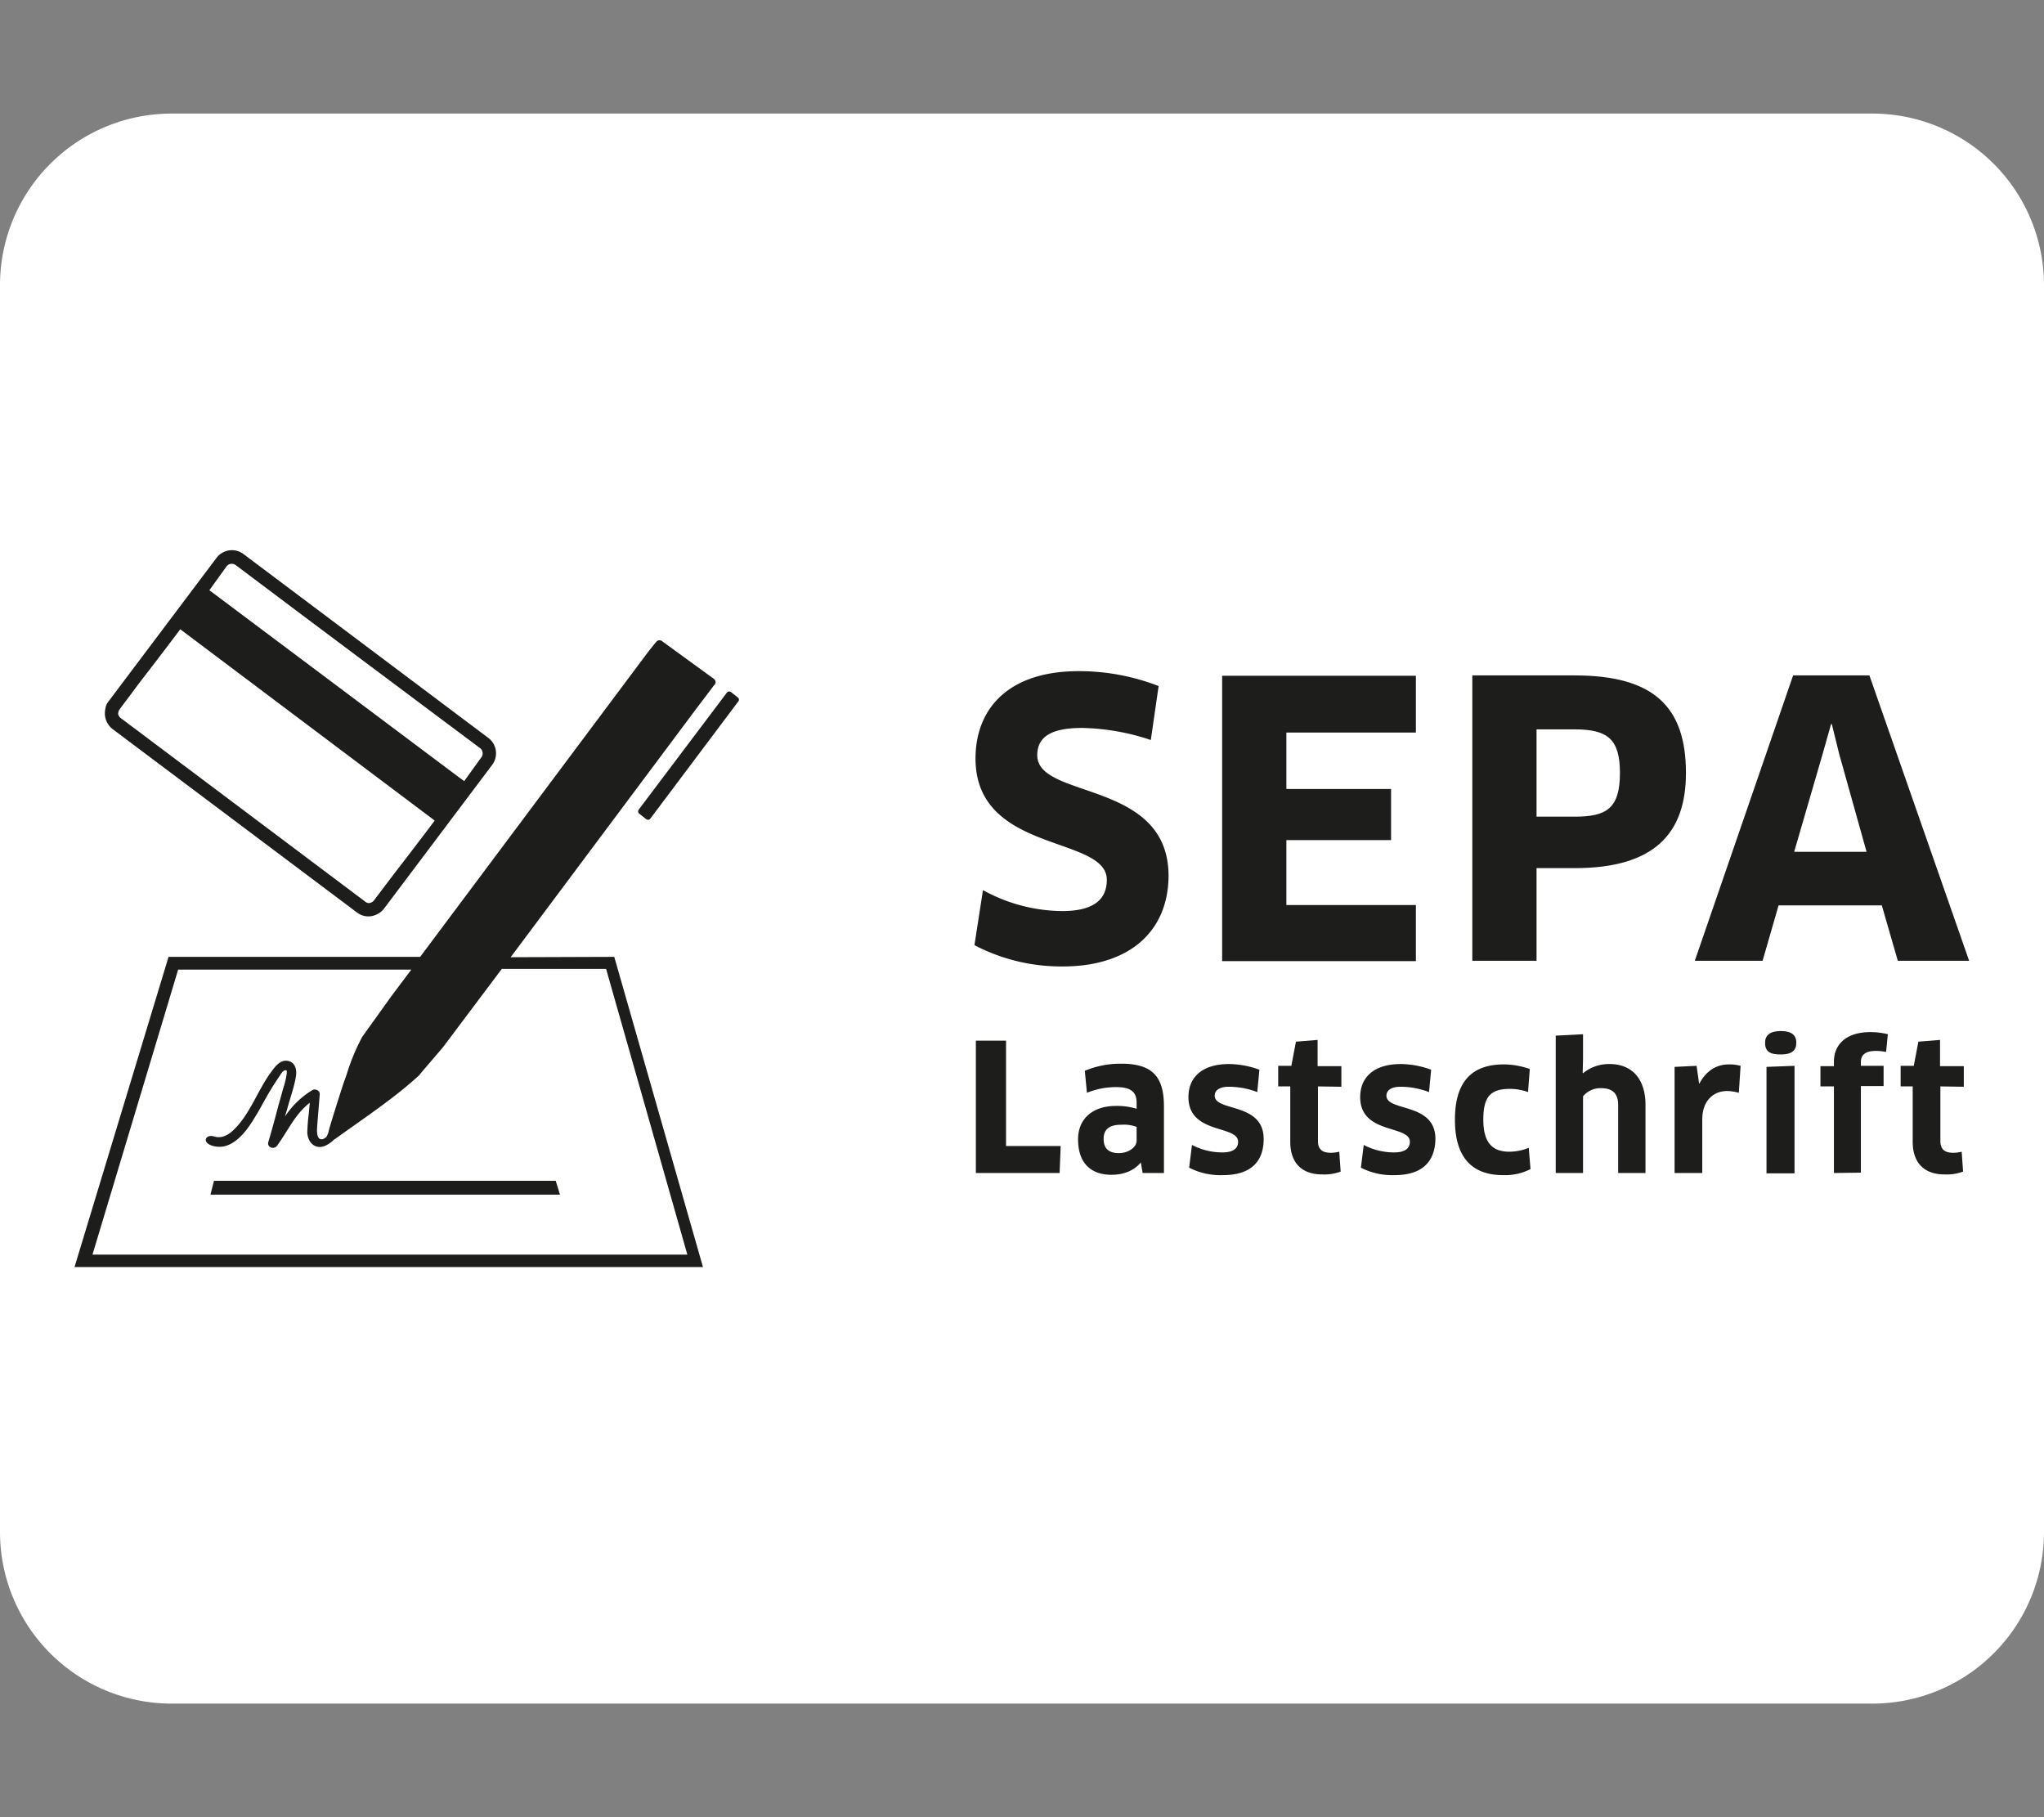
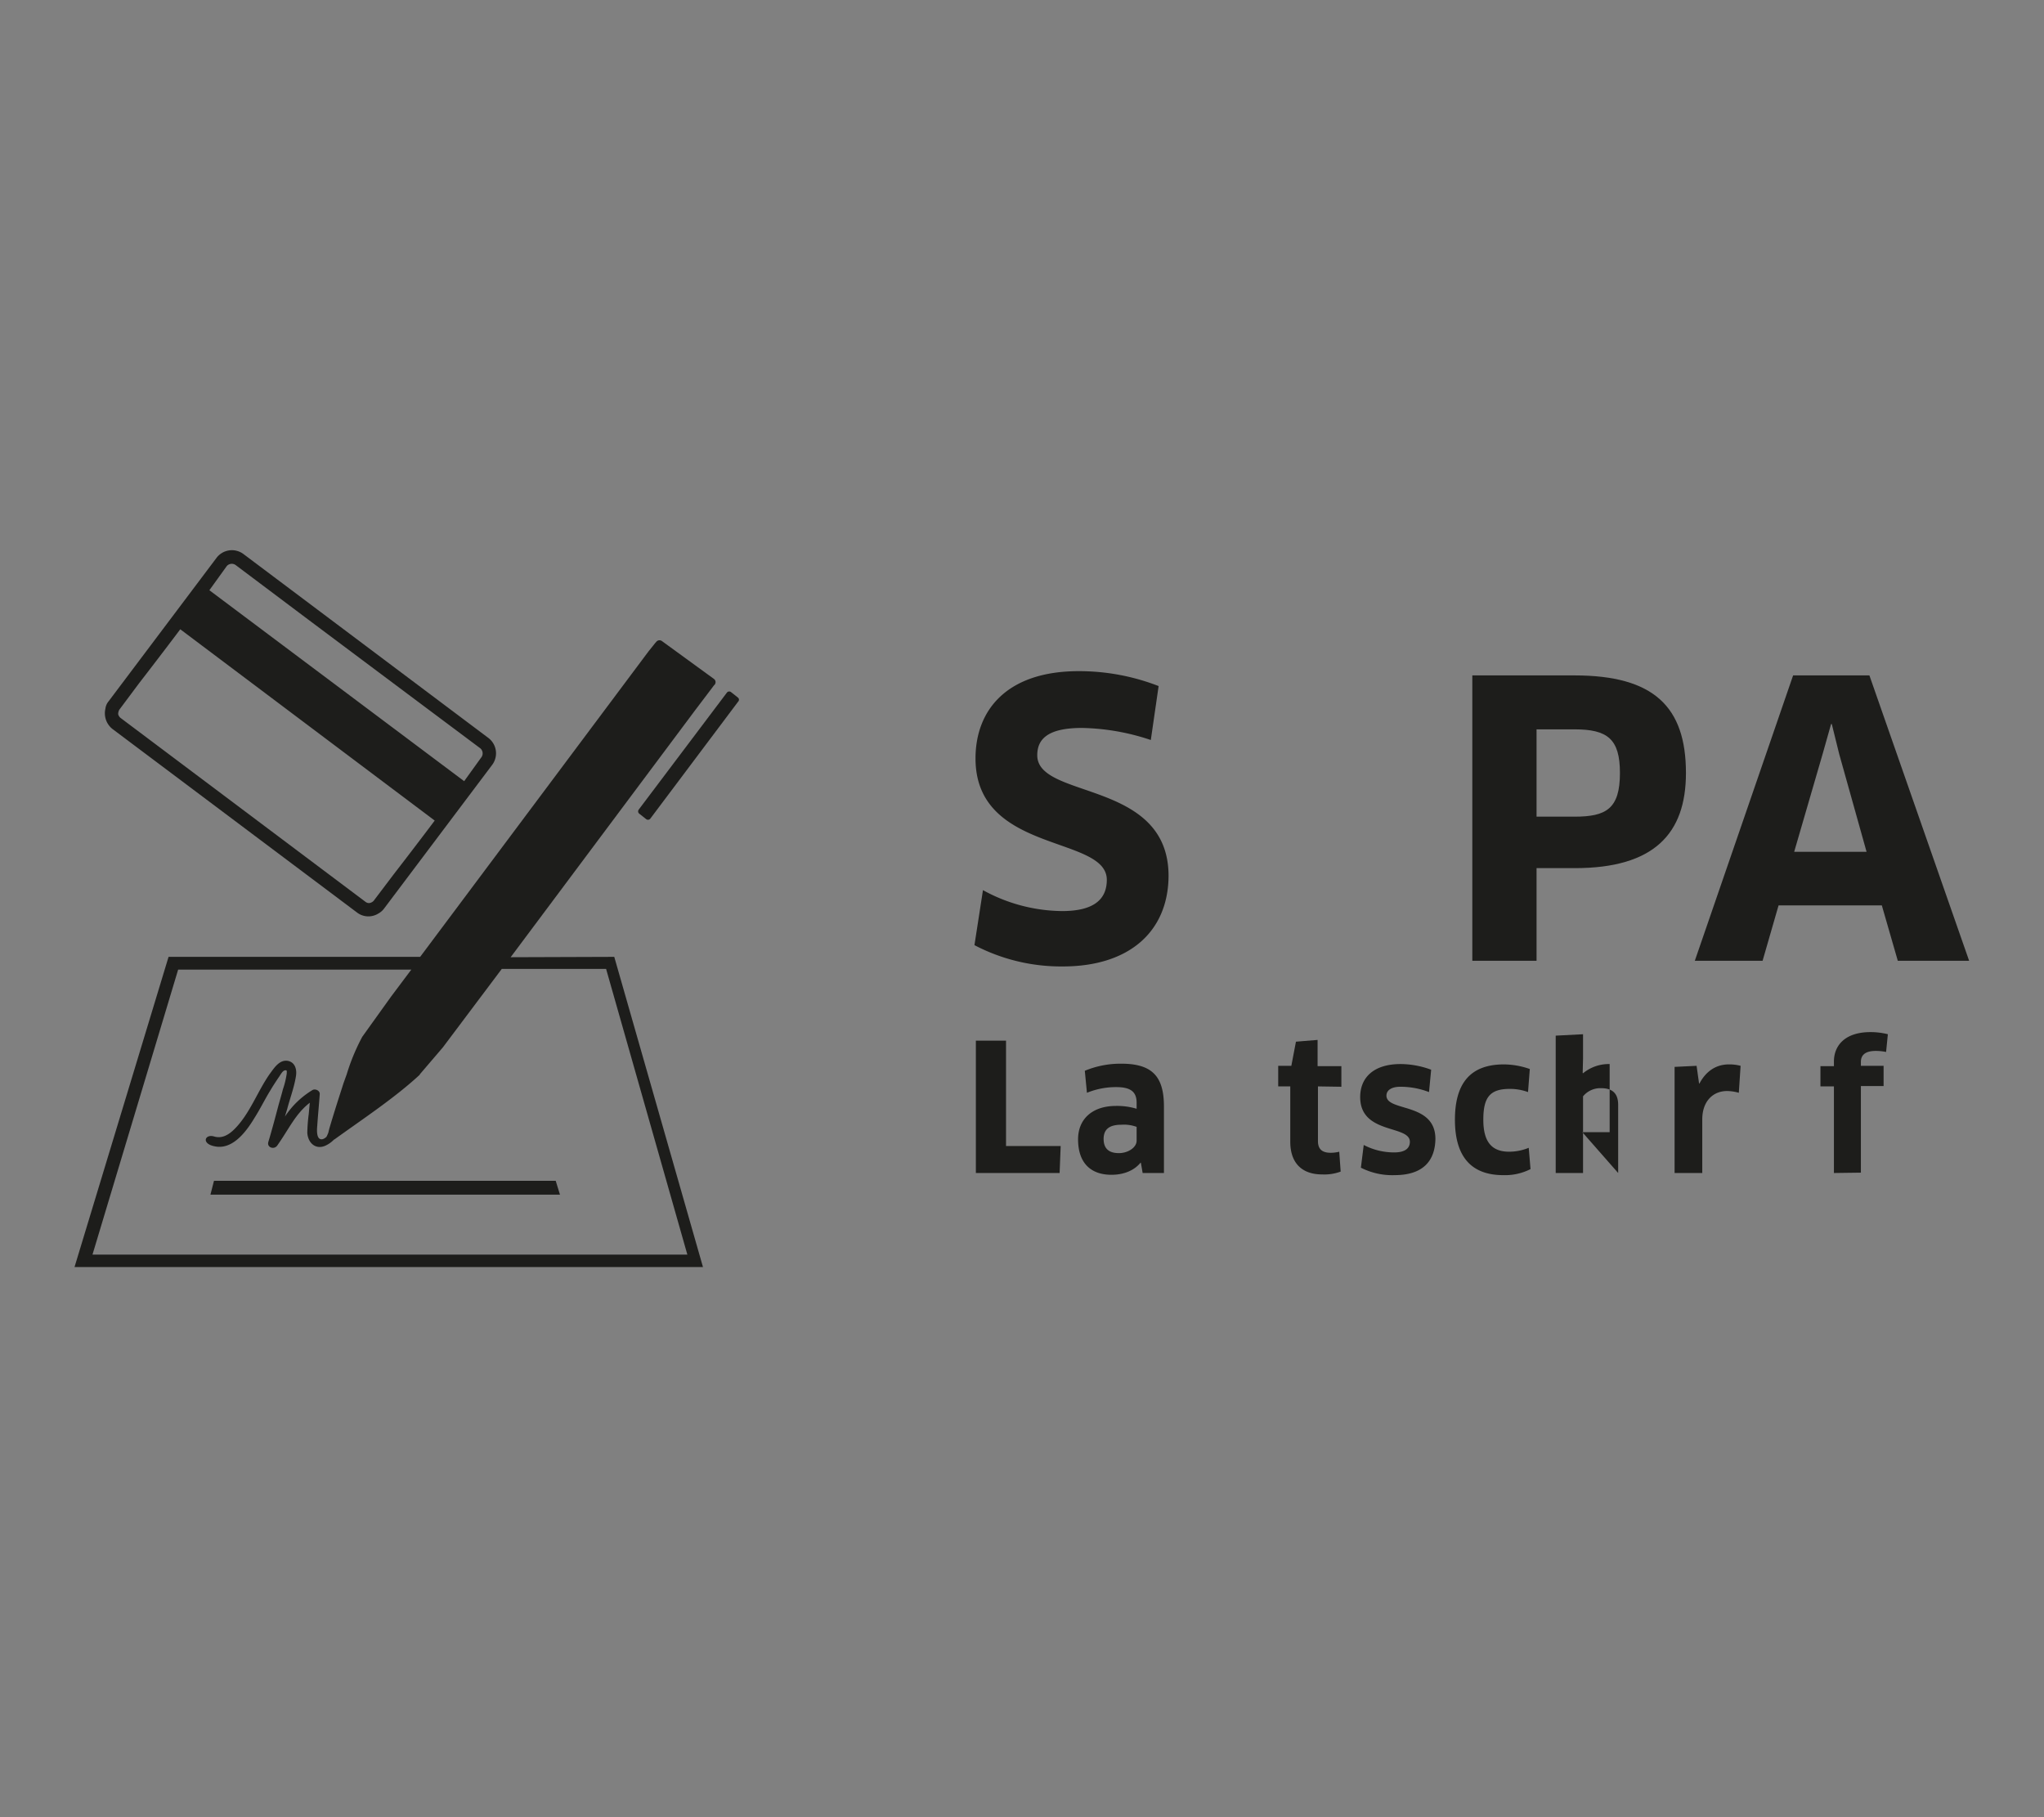
<svg xmlns="http://www.w3.org/2000/svg" id="Ebene_1" data-name="Ebene 1" viewBox="0 0 576 512">
  <rect x="0" y="0" width="576" height="512" fill="#808080" stroke="none" />
  <defs>
    <style>.cls-1{fill:#fff;}.cls-2{fill:#1d1d1b;}</style>
  </defs>
-   <path class="cls-1" d="M576,431.8A48.355,48.355,0,0,1,527.8,480H48.2A48.355,48.355,0,0,1,0,431.8V80.2A48.355,48.355,0,0,1,48.2,32H527.8A48.355,48.355,0,0,1,576,80.2Z" />
  <path class="cls-2" d="M299.5,272.3a52.607,52.607,0,0,1-24.9-6l2.4-15.5a46.996,46.996,0,0,0,22.3,5.9c8.8,0,12.6-3.2,12.6-8.8,0-12.6-37-7.3-37-34.2,0-13.6,8.8-24.6,29.1-24.6a61.932,61.932,0,0,1,22.5,4.2l-2.2,15.2a64.336,64.336,0,0,0-19.4-3.4c-10,0-12.6,3.4-12.6,7.7,0,12.5,37,6.8,37,34-.1,15.7-11.1,25.5-29.8,25.5" />
-   <polyline class="cls-2" points="399 255 399 270.8 344.4 270.8 344.4 190.4 399 190.4 399 206.4 362.5 206.4 362.5 222.3 392 222.3 392 236.7 362.5 236.7 362.5 255 399 255" />
  <path class="cls-2" d="M443.8,244.6H433v26.1H414.9V190.3h28.8c22.3,0,31.4,8.8,31.4,27.5,0,17.1-9,26.8-31.3,26.8m-.1-39.1H433v24.6h10.7c8.9,0,12.8-2.2,12.8-12.3,0-9.6-3.5-12.3-12.8-12.3Z" />
  <path class="cls-2" d="M530.3,255.1H501.2l-4.5,15.6H477.6l27.7-80.4h21.5l28.1,80.4H534.8l-4.5-15.6m-16.7-42.6-8,27.5H526l-7.7-27.5-2.1-8.5H516Z" />
  <polyline class="cls-2" points="298.9 322.9 298.6 330.5 275 330.5 275 293.2 283.5 293.2 283.5 322.9 298.9 322.9" />
  <path class="cls-2" d="M321.5,327.6h-.1c-1.8,2.2-4.7,3.4-8.2,3.4-5.7,0-9.4-3.2-9.4-10,0-5.6,3.9-9.4,10.7-9.4a18.907,18.907,0,0,1,5.8.8v-1.7c0-3-1.6-4.4-5.7-4.4a21.513,21.513,0,0,0-8.3,1.6l-.6-6.2a26.245,26.245,0,0,1,10.3-2c8.9,0,12,3.8,12,12.1v18.7h-6l-.5-2.9m-1.2-10.1a10.447,10.447,0,0,0-4.3-.6c-3.4,0-5,1.3-5,4,0,2.9,1.7,4,4.3,4s5-1.6,5-3.5Z" />
-   <path class="cls-2" d="M344.6,331.1a19.448,19.448,0,0,1-9.5-2.1l.8-6.4a18.521,18.521,0,0,0,8.6,2.1c3.1,0,4.4-1.2,4.4-3,0-4.8-14-2-14-12.6,0-5.4,3.7-9.3,11.4-9.3a25.205,25.205,0,0,1,8.6,1.6l-.6,6.3a22.374,22.374,0,0,0-8.1-1.5c-2.5,0-3.9,1-3.9,2.5,0,4.6,13.8,1.8,13.8,12.2,0,6.1-3.3,10.2-11.5,10.2" />
  <path class="cls-2" d="M371.4,306.1v15.4c0,2.3,1.2,3.3,3.6,3.3a9.863,9.863,0,0,0,2.4-.3l.4,5.6a13.182,13.182,0,0,1-5.2.8c-6,0-9-3.5-9-9.2V306.1h-3.4v-5.8h3.7l1.3-6.8,6.1-.5v7.4H378v5.8l-6.6-.1" />
  <path class="cls-2" d="M393,331.1a19.448,19.448,0,0,1-9.5-2.1l.8-6.4a18.521,18.521,0,0,0,8.6,2.1c3.1,0,4.4-1.2,4.4-3,0-4.8-14-2-14-12.6,0-5.4,3.7-9.3,11.4-9.3a25.205,25.205,0,0,1,8.6,1.6l-.6,6.3a22.374,22.374,0,0,0-8.1-1.5c-2.5,0-3.9,1-3.9,2.5,0,4.6,13.8,1.8,13.8,12.2-.1,6.1-3.4,10.2-11.5,10.2" />
  <path class="cls-2" d="M430.6,307.7a14.812,14.812,0,0,0-5.1-.9c-5.6,0-7.5,2.3-7.5,8.7,0,6.5,2.6,9,7.3,9a14.587,14.587,0,0,0,5.5-1.1l.5,6a15.786,15.786,0,0,1-7.7,1.7c-8.9,0-13.6-5.1-13.6-15.6,0-10,4.1-15.6,13.8-15.6a22.431,22.431,0,0,1,7.3,1.3L430.6,307.7" />
-   <path class="cls-2" d="M456,330.5V311.3c0-3.1-1.5-4.7-4.8-4.7a6.302,6.302,0,0,0-5.1,2.3v21.6h-7.7V291.8l7.7-.4v6.9l-.1,4,.1.1a11.426,11.426,0,0,1,7.5-2.6c6.4,0,10.1,4.3,10.1,11.5v19.2l-7.7,0" />
+   <path class="cls-2" d="M456,330.5V311.3c0-3.1-1.5-4.7-4.8-4.7a6.302,6.302,0,0,0-5.1,2.3v21.6h-7.7V291.8l7.7-.4v6.9l-.1,4,.1.1a11.426,11.426,0,0,1,7.5-2.6v19.2l-7.7,0" />
  <path class="cls-2" d="M471.9,330.5V300.6l6.2-.3.7,5h.1c1.9-3.6,4.8-5.4,8.3-5.4a12.423,12.423,0,0,1,3.3.4l-.5,7.6a12.574,12.574,0,0,0-3.3-.5c-4,0-7,2.9-7,8v15.1l-7.8,0" />
-   <path class="cls-2" d="M501.8,297.1c-3,0-4.4-.8-4.4-3.3,0-2.1,1.4-3.3,4.4-3.3s4.4,1.1,4.4,3.3-1.3,3.3-4.4,3.3m-4,33.4V300.6l7.9-.3v30.3h-7.9Z" />
  <path class="cls-2" d="M516.8,330.5V306.1H513v-5.7h3.8v-1.3c0-4.5,3.1-8.3,10.3-8.3a19.929,19.929,0,0,1,4.9.6l-.5,5a14.279,14.279,0,0,0-2.9-.3c-3,0-4.2,1.2-4.2,3.1v1.1h6.4v5.7h-6.4v24.4l-7.6.1" />
-   <path class="cls-2" d="M546.8,306.1v15.4c0,2.3,1.2,3.3,3.6,3.3a9.864,9.864,0,0,0,2.4-.3l.4,5.6a13.182,13.182,0,0,1-5.2.8c-6,0-9-3.5-9-9.2V306.1h-3.4v-5.8h3.7l1.3-6.8,6.1-.5v7.4h6.7v5.8l-6.6-.1" />
  <path class="cls-2" d="M137.6,207.9,103.1,182,68.6,156.1a5.429,5.429,0,0,0-7.6,1.1h0L30.6,197.6a3.981,3.981,0,0,0-.9,2.1,5.635,5.635,0,0,0,2,5.7l68.9,51.7a5.269,5.269,0,0,0,6,.3,4.978,4.978,0,0,0,1.7-1.5l30.4-40.4a5.429,5.429,0,0,0-1.1-7.6M66.4,159.2l20.5,15.4h0L100.8,185l13.9,10.4h0l20.6,15.4a1.871,1.871,0,0,1,.4,2.5l-4.9,6.8L59,166.3l4.9-6.8a1.877,1.877,0,0,1,2.5-.3Zm38.9,94.6a2.075,2.075,0,0,1-1,.6,1.517,1.517,0,0,1-1.3-.3L34,202.3a1.901,1.901,0,0,1-.7-1.1,2.663,2.663,0,0,1,.3-1.2l5.6-7.5s6.2-8,11.6-15.2l71.7,53.9c-5.4,7.2-11.6,15.2-11.6,15.2Z" />
  <path class="cls-2" d="M143.9,269.7l52-69.6,5.3-7,.2-.2a1.127,1.127,0,0,0-.2-1.6h0l-14.7-10.7a1.147,1.147,0,0,0-1.6.3h0l-.2.2-2,2.5-64.3,86H47.5L21,357H198.1l-25-87.4-29.2.1M26,353.7l24.2-80.5h65.7l-5.7,7.6-8.1,11.3a57.798,57.798,0,0,0-4.4,10.6l-.9,2.5-.8,2.5c-1.1,3.4-2.2,6.9-3.2,10.3l-.3,1.2-.3.7-.2.4c-.2.2-1.2,1.1-2,.5s-.7-2.6-.6-3.6c.2-3,.5-6,.7-8.9.1-1-1.2-1.6-2-1.2a24.288,24.288,0,0,0-7.8,7.5c.2-.7.4-1.4.6-2,.8-3.1,2-6.2,2.5-9.4.3-1.8-.2-3.9-2.3-4.3-2.4-.4-3.9,2.1-5.1,3.7-3.5,5-5.6,11.2-9.9,15.5-1.6,1.6-3.5,2.8-5.8,2.1-2.7-.8-3.8,2.4,1,2.9,4.7.4,8.3-4.6,10.4-8.1,1.6-2.5,2.9-5.2,4.5-7.8.7-1.2,1.5-2.4,2.3-3.6.4-.5,1-1.8,1.7-2,.8-.2.6.3.6.9a24.598,24.598,0,0,1-1.1,4.5c-.4,1.6-.9,3.2-1.3,4.7-.9,3.4-1.8,6.8-2.8,10.1-.4,1.5,1.6,2.2,2.5,1,3.4-4.8,5.1-8.9,9.2-12.1-.1,1.1-.2,2.1-.3,3.2a47.254,47.254,0,0,0-.4,5.3c.2,2.9,2.4,4.8,5.1,3.6a8.068,8.068,0,0,0,2.4-1.7l.2-.1c7.9-5.7,17-11.7,24-18.2v-.1h0l6.5-7.6L141.4,273h29.4l22.9,80.5H26Z" />
  <path class="cls-2" d="M207.9,196.5,206,195a.83.83,0,0,0-1.2.2h0L180,228.1a.83.83,0,0,0,.2,1.2h0l1.9,1.5a.83.83,0,0,0,1.2-.2h0L208,197.7a.769.769,0,0,0,.1-1l-.2-.2" />
  <polyline class="cls-2" points="108.6 336.6 157.8 336.6 156.6 332.7 60.3 332.7 59.3 336.6 108.6 336.6" />
</svg>